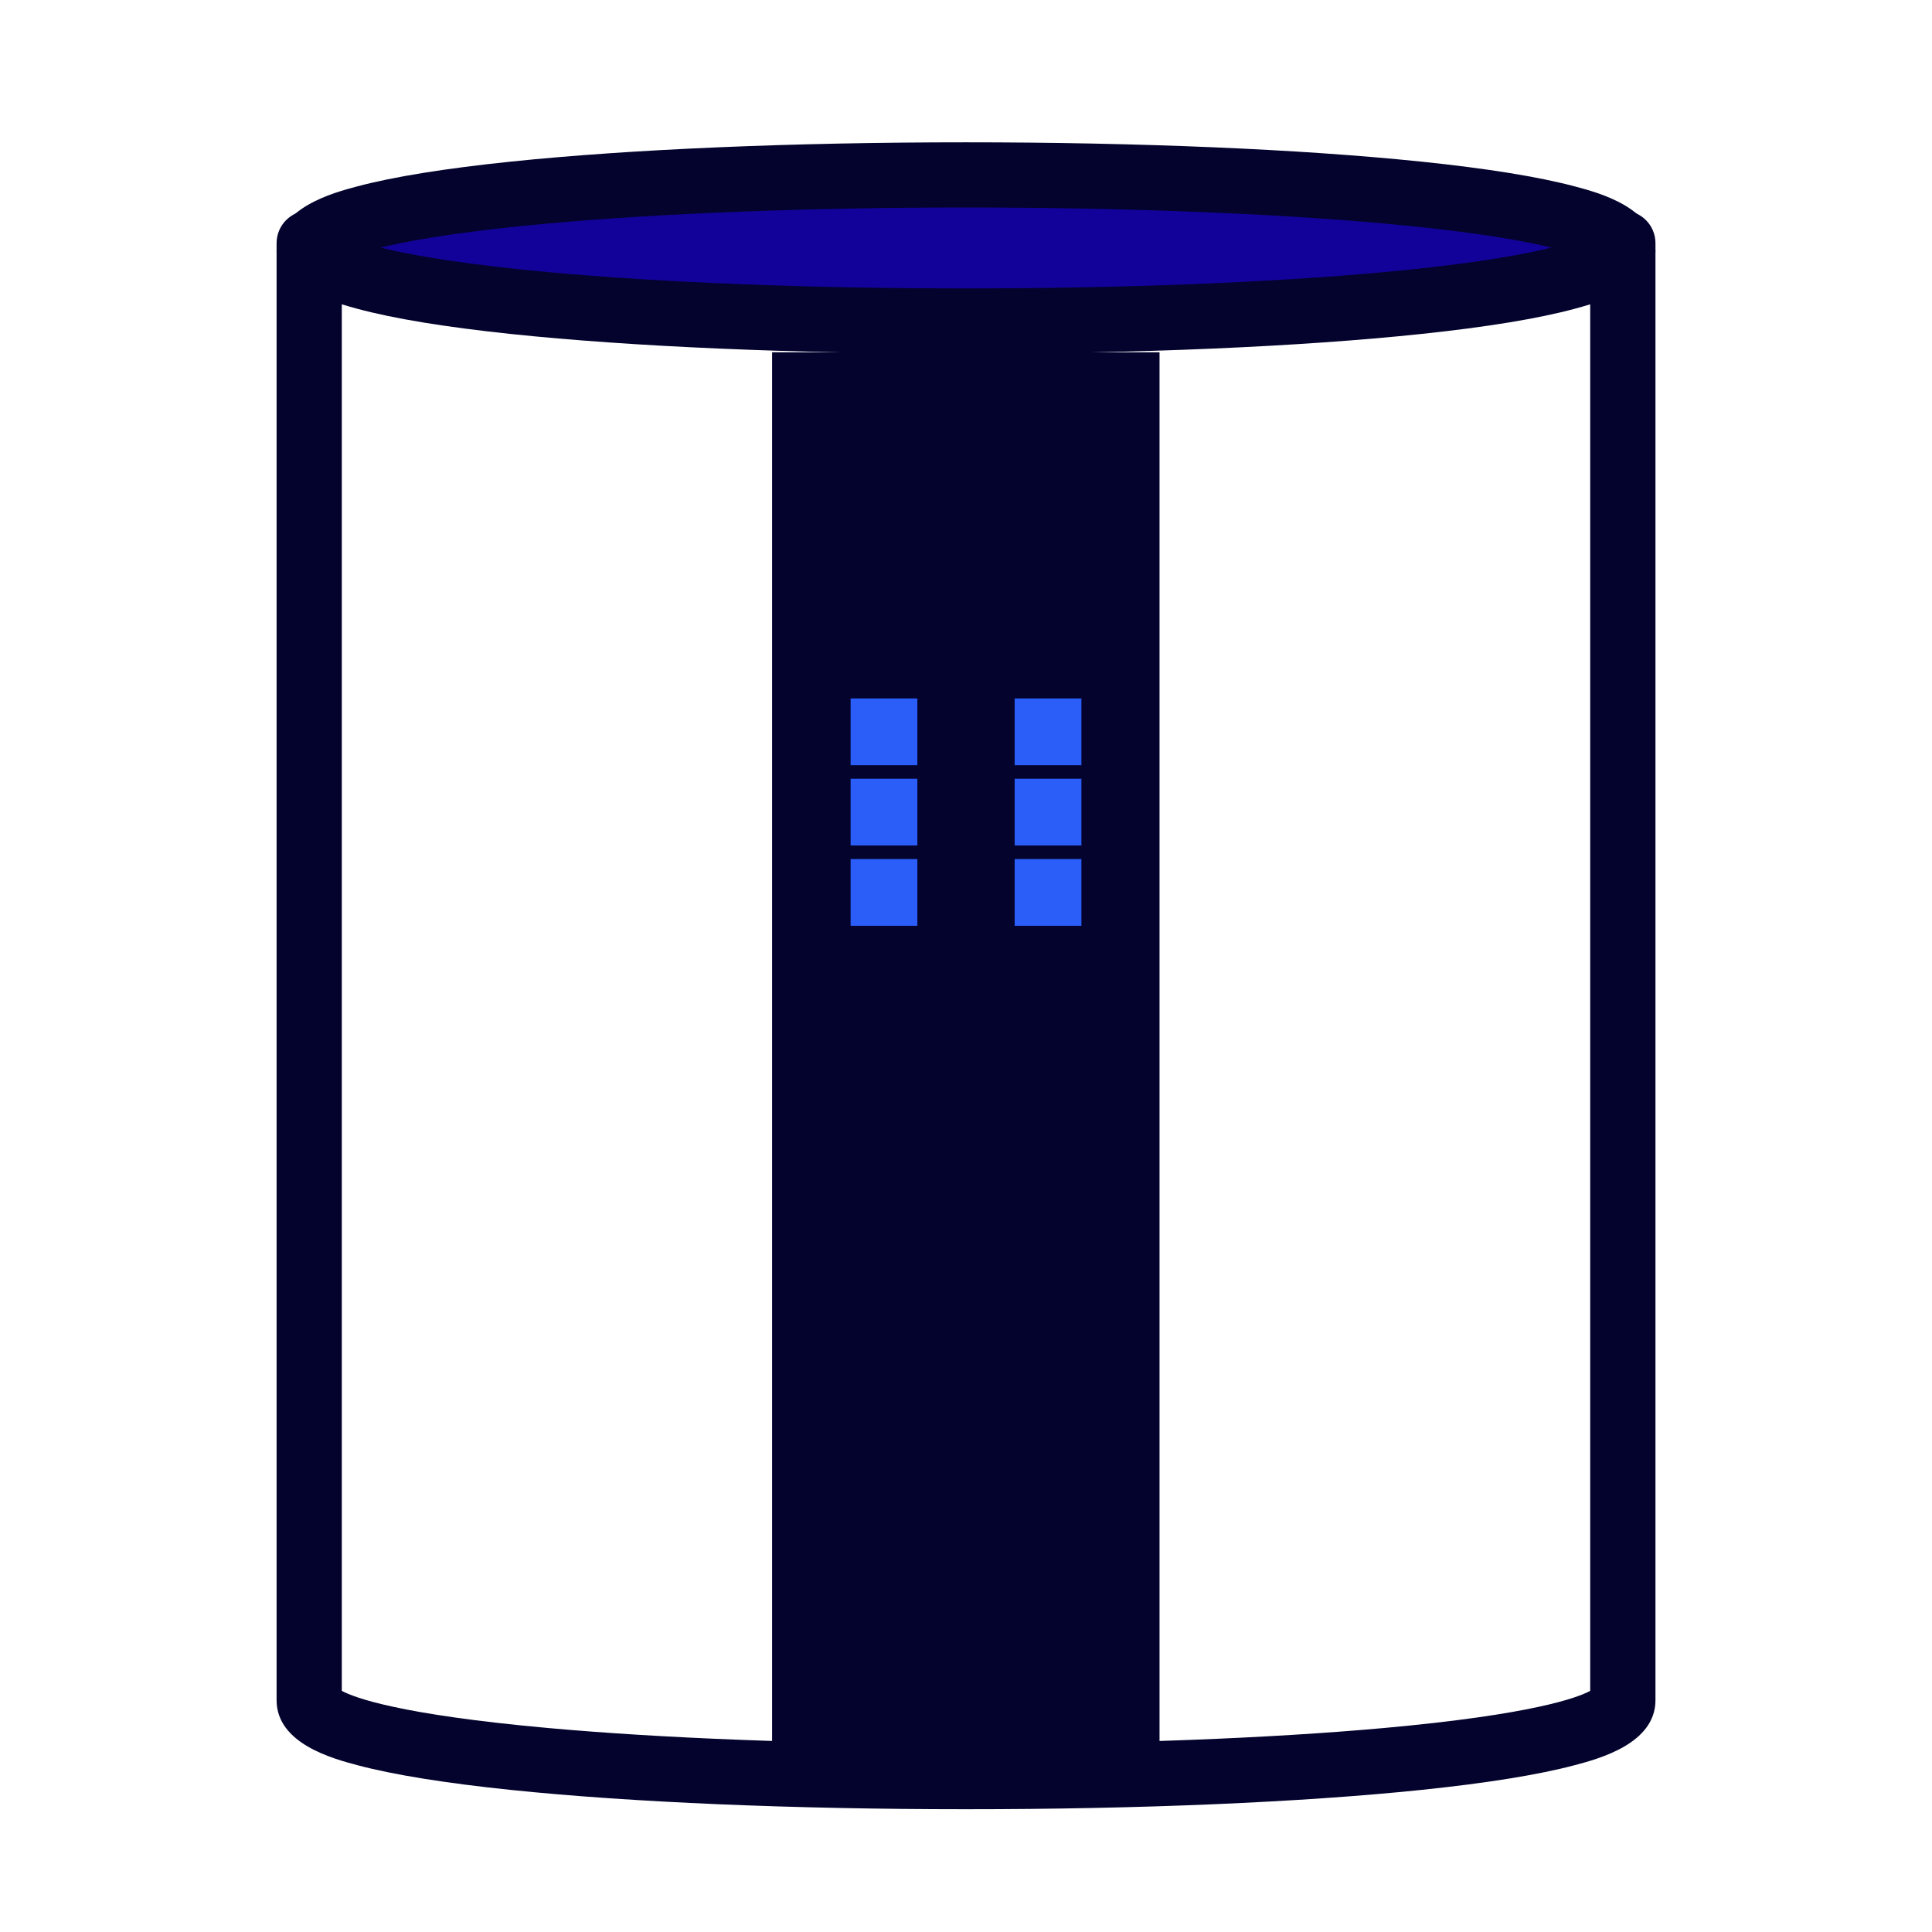
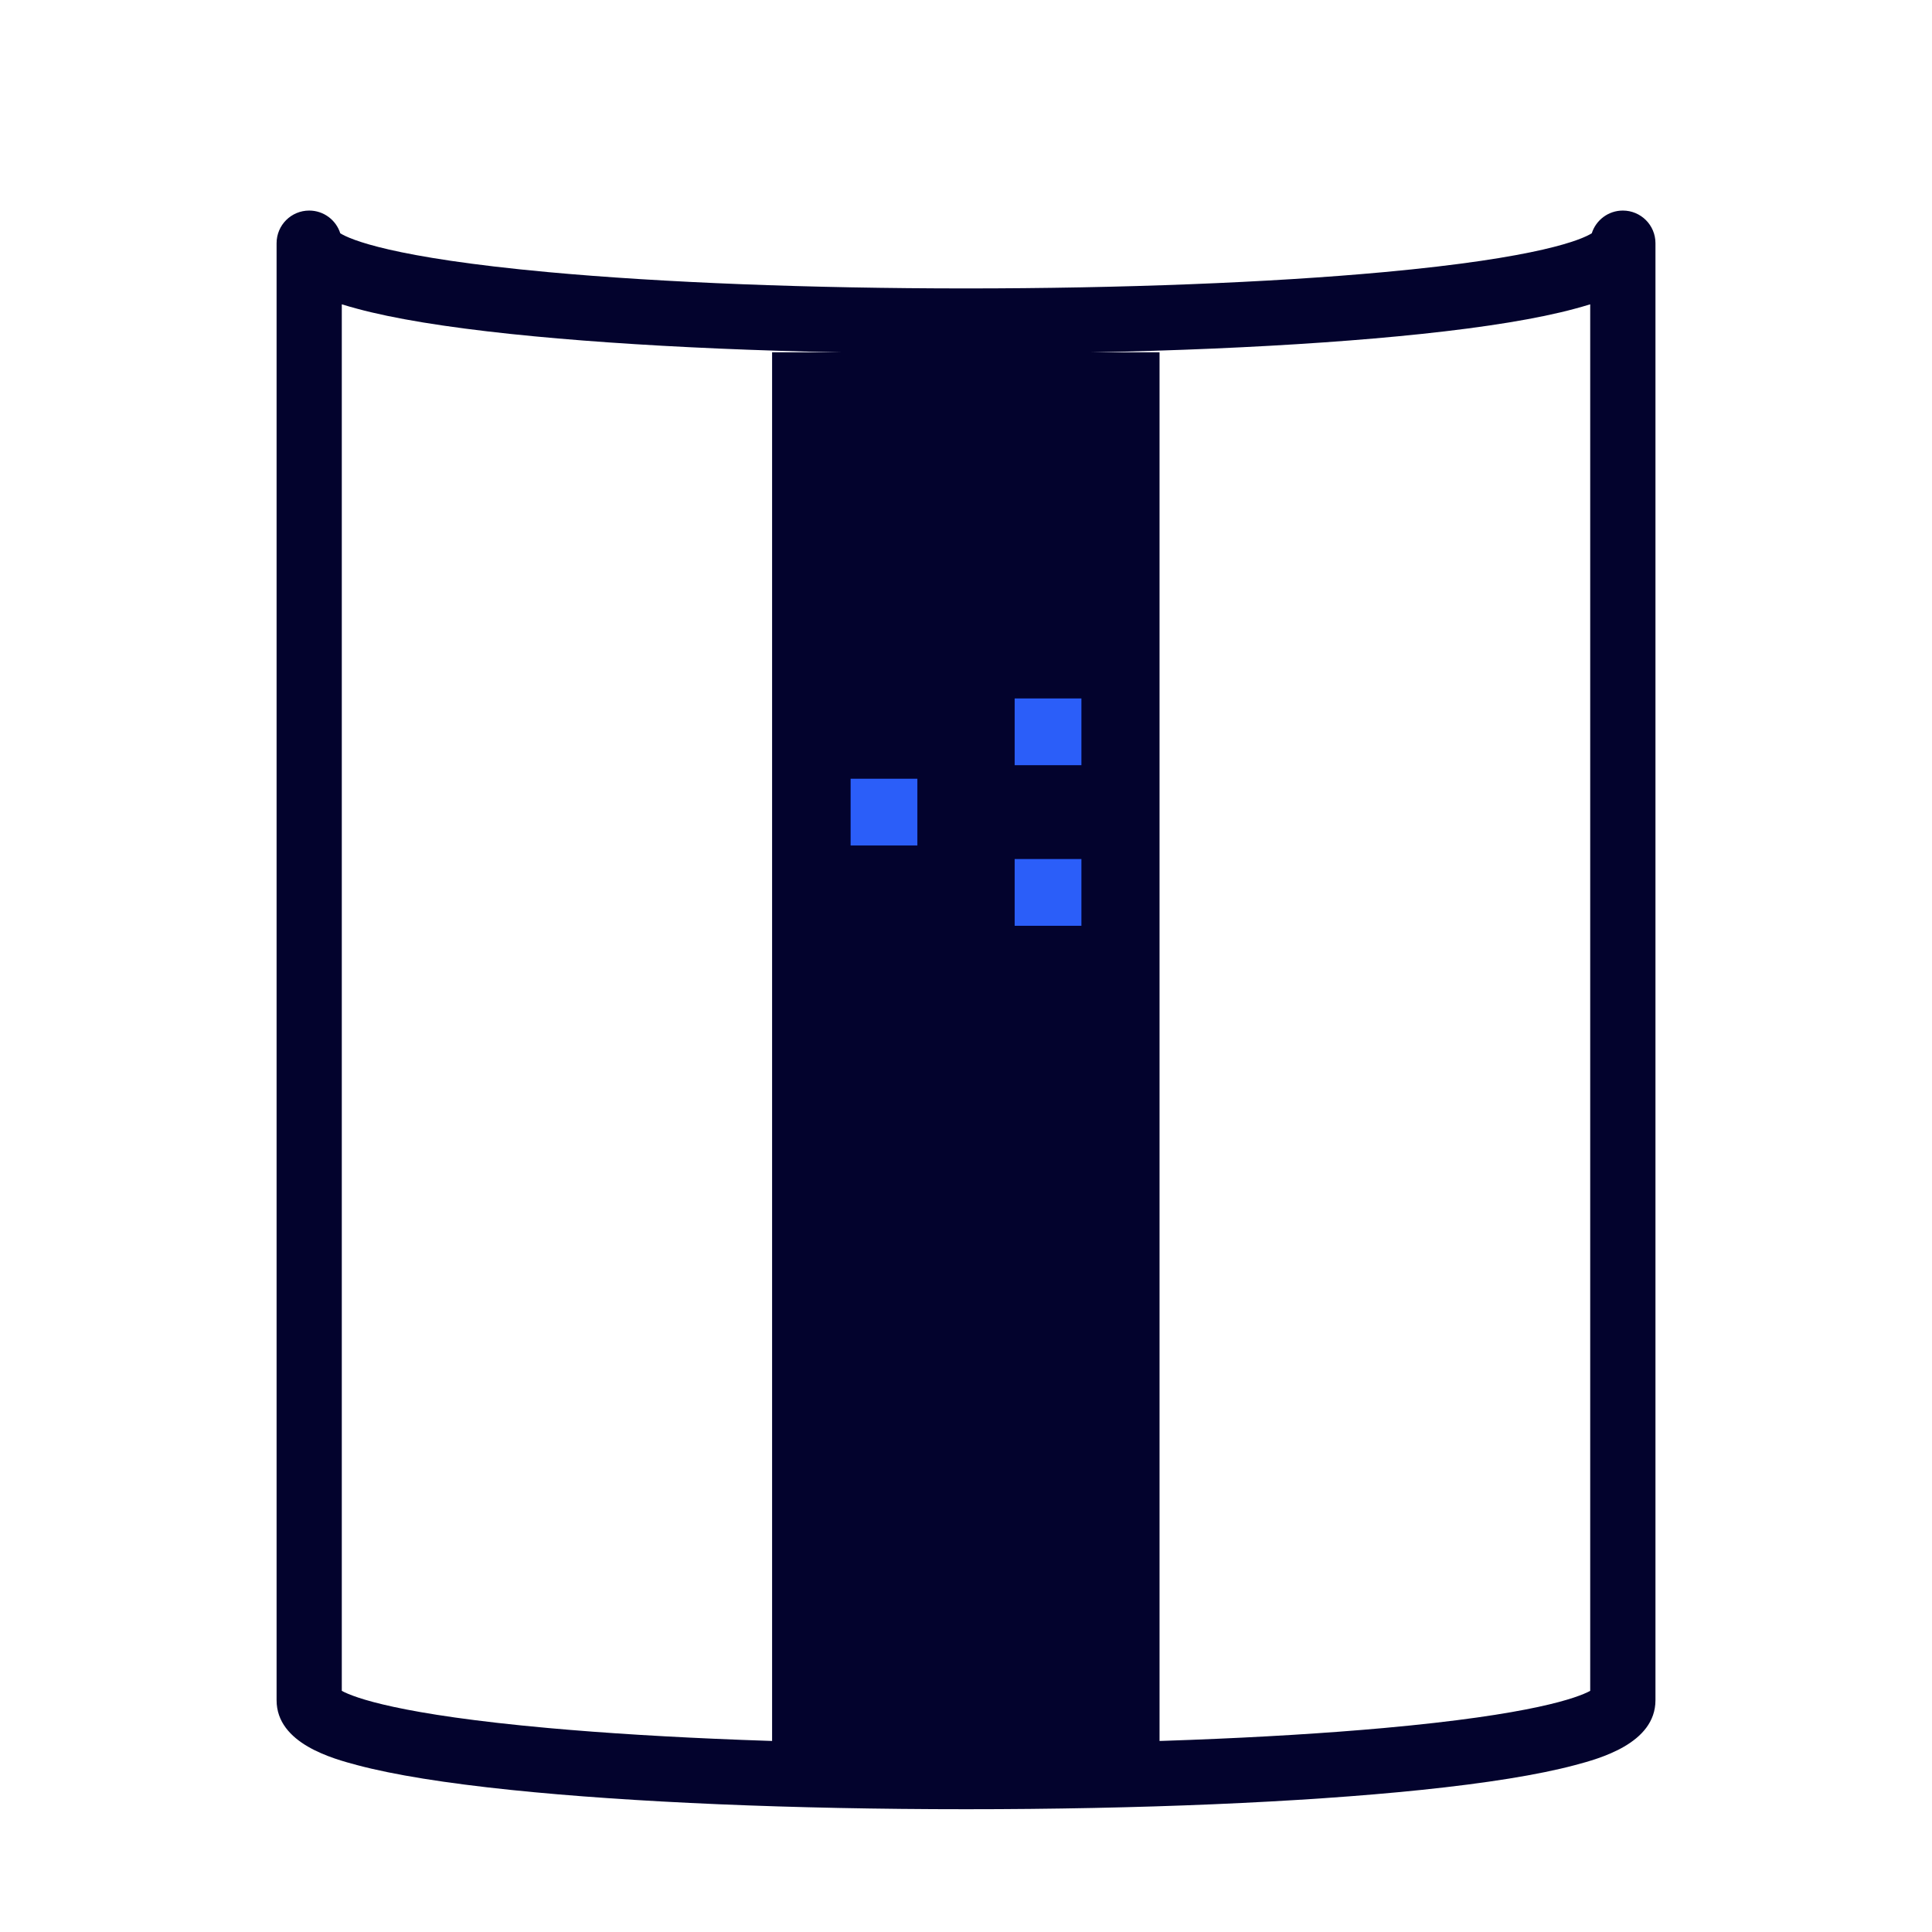
<svg xmlns="http://www.w3.org/2000/svg" id="Icon" viewBox="0 0 800 800">
  <defs>
    <style>.cls-1{fill:#03032d;}.cls-2{fill:#13029a;}.cls-3{fill:#2b5ef9;}</style>
  </defs>
-   <ellipse class="cls-2" cx="401.78" cy="102.98" rx="257.87" ry="22.95" />
  <g>
    <rect class="cls-1" x="106.85" y="358.74" width="586.17" height="160.43" transform="translate(838.88 39.02) rotate(90)" />
    <path class="cls-1" d="M400.02,749.16c-71.7,0-138.6-2.83-188.38-7.98-27.23-2.82-48.67-6.27-63.7-10.27-10-2.66-33.41-8.88-33.41-26.89V100.69c0-7.46,6.04-13.5,13.5-13.5,6.03,0,11.14,3.95,12.87,9.41,4.05,2.52,21.18,10.1,86.1,16.08,47.28,4.35,108.72,6.75,173.01,6.75s125.73-2.4,173.01-6.75c64.91-5.97,82.05-13.56,86.1-16.08,1.73-5.46,6.84-9.41,12.87-9.41,7.46,0,13.5,6.04,13.5,13.5V704.02c0,18.01-23.41,24.23-33.4,26.89-15.03,4-36.46,7.45-63.7,10.27-49.77,5.15-116.67,7.98-188.36,7.98Zm-258.49-49.01c5.2,2.81,23.81,9.82,85.5,15.39,47.28,4.27,108.71,6.62,172.97,6.62s125.69-2.35,172.97-6.62c61.69-5.57,80.3-12.58,85.5-15.39V126.01c-2.4,.75-4.58,1.34-6.34,1.82-15.05,4.08-36.49,7.6-63.73,10.47-49.78,5.25-116.69,8.13-188.4,8.13s-138.61-2.89-188.4-8.13c-27.24-2.87-48.69-6.39-63.73-10.47-1.76-.48-3.95-1.07-6.34-1.82V700.15Z" />
-     <rect class="cls-3" x="352.22" y="289.21" width="27.64" height="27.64" />
    <rect class="cls-3" x="352.22" y="322.46" width="27.64" height="27.64" />
-     <rect class="cls-3" x="352.22" y="355.71" width="27.64" height="27.64" />
    <rect class="cls-3" x="420.15" y="289.21" width="27.64" height="27.64" />
-     <rect class="cls-3" x="420.15" y="322.46" width="27.64" height="27.64" />
    <rect class="cls-3" x="420.15" y="355.71" width="27.64" height="27.64" />
-     <path class="cls-1" d="M128.03,117.57c-7.46,0-13.5-6.04-13.5-13.5,0-18.01,23.41-24.23,33.4-26.89,15.03-4,36.46-7.45,63.7-10.27,49.77-5.15,116.66-7.98,188.36-7.98s138.6,2.83,188.38,7.98c27.23,2.82,48.67,6.27,63.7,10.27,10,2.66,33.41,8.88,33.41,26.89,0,7.46-6.04,13.5-13.5,13.5-5.97,0-11.03-3.87-12.81-9.24-4.12-2.49-21.39-9.94-86.19-15.79-47.28-4.27-108.71-6.62-172.97-6.62s-125.69,2.35-172.97,6.62c-64.8,5.85-82.07,13.29-86.19,15.79-1.78,5.37-6.85,9.24-12.81,9.24Z" />
  </g>
</svg>